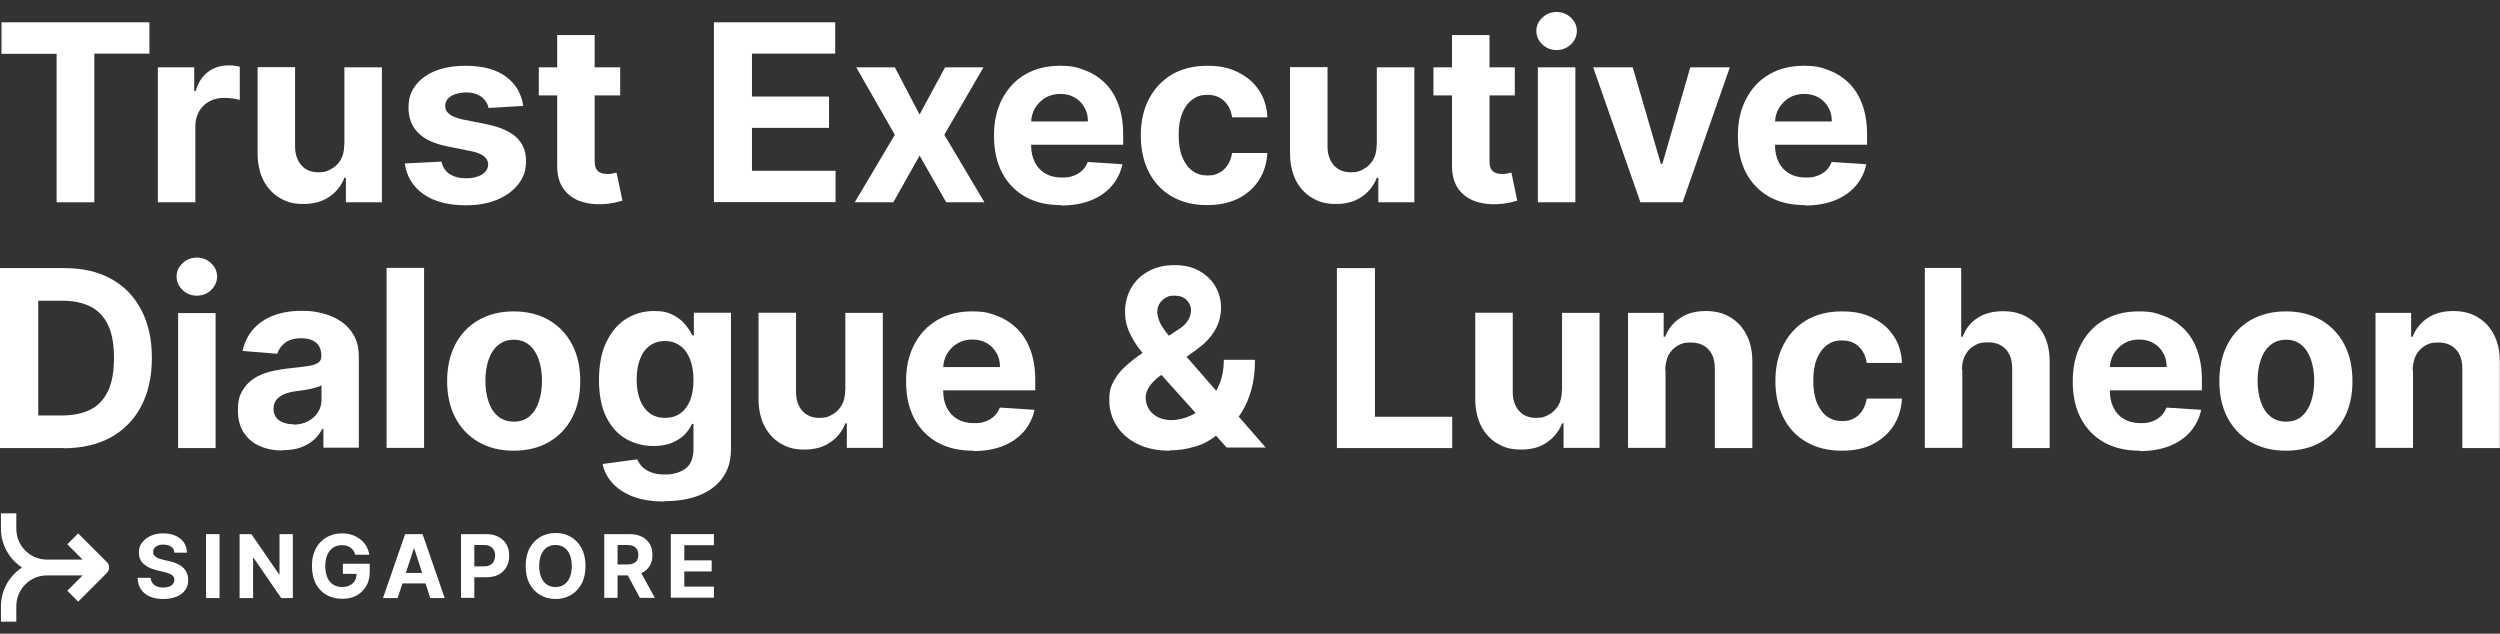
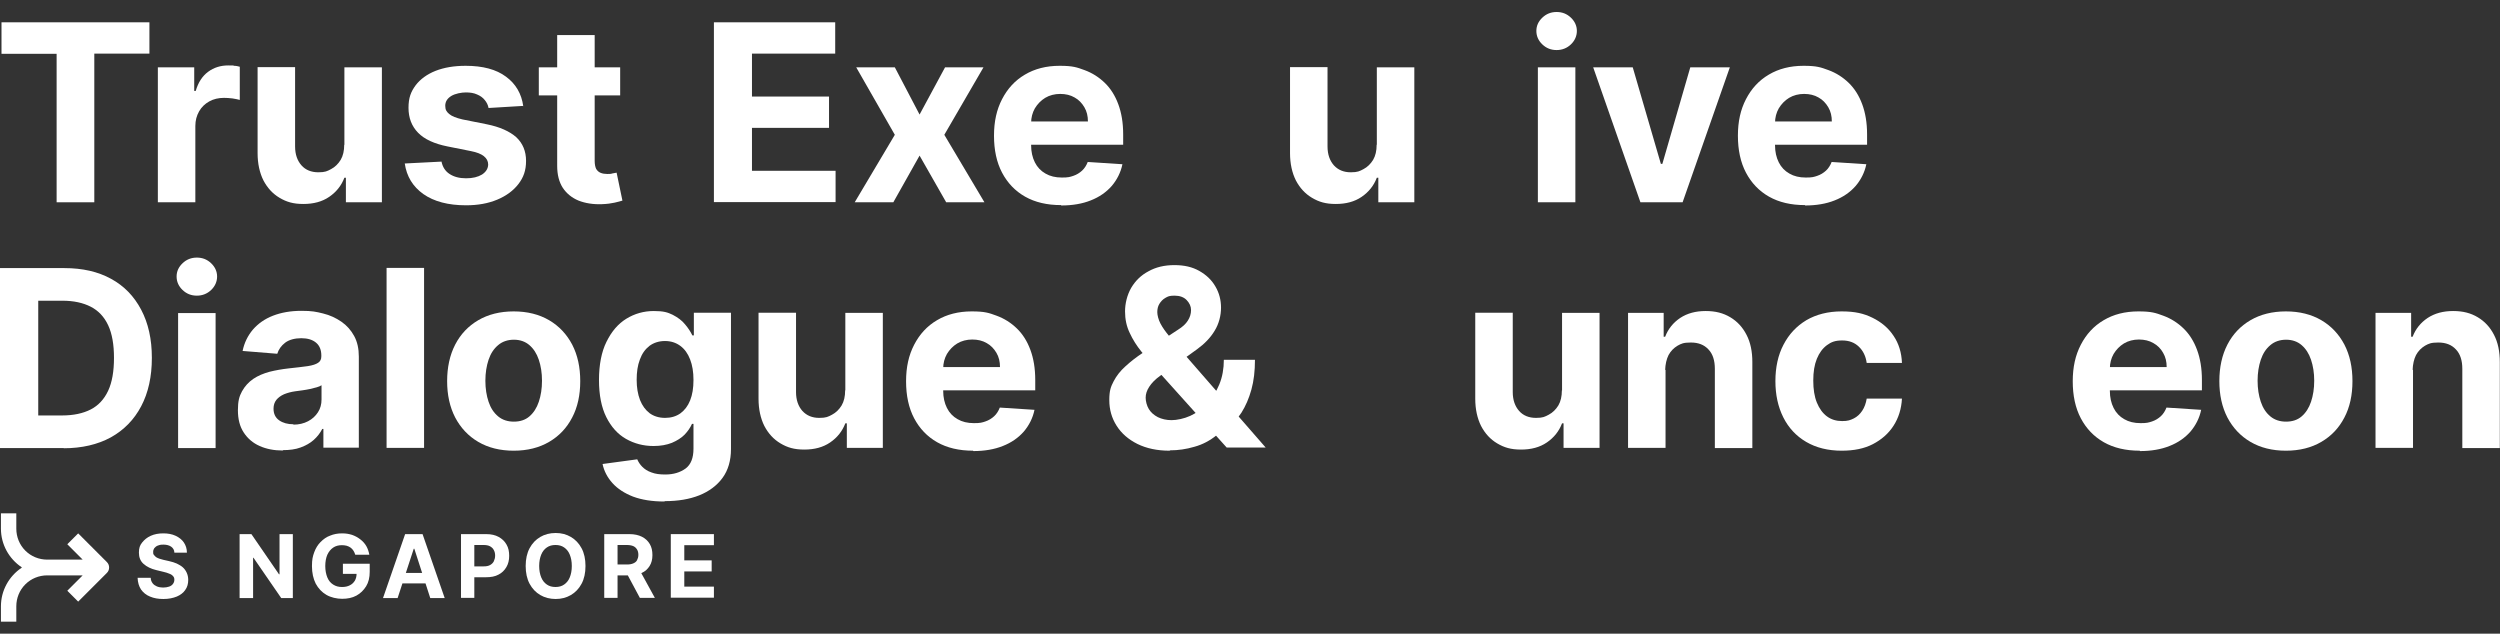
<svg xmlns="http://www.w3.org/2000/svg" version="1.1" viewBox="0 0 1333.5 338">
  <rect x="0" y="0" width="1333.5" height="338" fill="#333333" stroke="none" />
  <defs>
    <style>
      .cls-1 {
        isolation: isolate;
      }

      .cls-2 {
        fill: #fff;
      }
    </style>
  </defs>
  <g>
    <g id="Layer_1">
      <g id="Layer_1-2" data-name="Layer_1">
        <g>
          <g id="Layer_1-2">
            <g id="Layer_1-2-2" data-name="Layer_1-2">
              <g>
                <path class="cls-2" d="M11.6,302.8c-6.9,4.6-11.1,12.3-11.1,20.6v8.2h8.2v-8.2c0-4.4,1.7-8.6,4.8-11.7s7.3-4.8,11.7-4.8h18.9l-8.2,8.2,5.8,5.8,15.3-15.3c.8-.8,1.2-1.8,1.2-2.9s-.4-2.1-1.2-2.9l-15.3-15.3-5.8,5.8,8.2,8.2h-18.9c-4.4,0-8.6-1.7-11.7-4.8-3.1-3.1-4.8-7.3-4.8-11.7v-8.2H.5v8.2c0,8.3,4.2,16,11.1,20.6h0v.2h0Z" />
                <g class="cls-1">
                  <g class="cls-1">
                    <path class="cls-2" d="M93,294.7c0-1.3-.7-2.4-1.7-3.1s-2.4-1.1-4.1-1.1-2.2.2-3,.5-1.4.8-1.9,1.4c-.4.6-.6,1.2-.6,2s0,1.1.4,1.6.7.8,1.2,1.2c.5.3,1.1.6,1.7.8.7.2,1.4.4,2.1.6l3.1.7c1.5.3,2.9.8,4.1,1.3,1.2.6,2.3,1.2,3.2,2s1.6,1.8,2.1,2.9.8,2.4.8,3.8c0,2.1-.5,3.9-1.6,5.4-1,1.5-2.6,2.7-4.5,3.5-2,.8-4.3,1.3-7.1,1.3s-5.1-.4-7.2-1.3c-2-.8-3.6-2.1-4.8-3.8-1.1-1.7-1.7-3.7-1.8-6.2h7c0,1.1.4,2.1,1,2.9s1.4,1.3,2.3,1.7c1,.4,2.1.6,3.3.6s2.3-.2,3.2-.5,1.6-.8,2.1-1.5.7-1.4.7-2.2-.2-1.4-.7-1.9c-.4-.5-1.1-1-2-1.3-.9-.4-1.9-.7-3.2-1l-3.7-.9c-2.9-.7-5.1-1.8-6.8-3.3-1.7-1.5-2.5-3.5-2.5-6s.5-3.9,1.7-5.4,2.6-2.7,4.6-3.6,4.2-1.3,6.7-1.3,4.7.4,6.6,1.3,3.4,2.1,4.4,3.6,1.6,3.3,1.6,5.4h-6.9.2Z" />
-                     <path class="cls-2" d="M117.1,284.9v34.1h-7.2v-34.1h7.2Z" />
                    <path class="cls-2" d="M156.2,284.9v34.1h-6.2l-14.8-21.5h-.2v21.5h-7.2v-34.1h6.3l14.7,21.4h.3v-21.4h7.2-.1Z" />
                    <path class="cls-2" d="M189.5,295.9c-.2-.8-.6-1.5-1-2.2-.4-.6-.9-1.2-1.5-1.6s-1.3-.8-2.1-1-1.6-.3-2.6-.3c-1.7,0-3.3.4-4.6,1.3s-2.3,2.1-3.1,3.8c-.7,1.6-1.1,3.7-1.1,6s.4,4.4,1.1,6.1c.7,1.7,1.7,2.9,3.1,3.8s2.9,1.3,4.7,1.3,3-.3,4.2-.9,2-1.4,2.7-2.5c.6-1.1.9-2.3.9-3.8l1.5.2h-8.8v-5.4h14.3v4.3c0,3-.6,5.6-1.9,7.7s-3,3.8-5.2,5-4.8,1.7-7.6,1.7-6-.7-8.4-2.1-4.3-3.4-5.7-6c-1.3-2.6-2-5.7-2-9.3s.4-5.2,1.2-7.4c.8-2.2,1.9-4,3.4-5.5s3.1-2.7,5.1-3.4c1.9-.8,4-1.2,6.3-1.2s3.7.3,5.4.8c1.7.6,3.1,1.4,4.4,2.4,1.3,1,2.4,2.2,3.2,3.6s1.3,3,1.6,4.6h-7.5,0Z" />
                    <path class="cls-2" d="M212,319h-7.7l11.8-34.1h9.3l11.8,34.1h-7.7l-8.5-26.3h-.3l-8.6,26.3h-.1ZM211.6,305.6h18.3v5.6h-18.3v-5.6Z" />
                    <path class="cls-2" d="M245.9,319v-34.1h13.5c2.6,0,4.8.5,6.6,1.5,1.8,1,3.2,2.3,4.2,4.1,1,1.7,1.4,3.7,1.4,6s-.5,4.3-1.5,6-2.4,3.1-4.2,4c-1.8,1-4.1,1.4-6.7,1.4h-8.6v-5.8h7.4c1.4,0,2.5-.2,3.4-.7s1.6-1.2,2-2c.4-.9.7-1.9.7-3s-.2-2.1-.7-3c-.4-.8-1.1-1.5-2-2s-2.1-.7-3.5-.7h-4.9v28.2h-7.2.1Z" />
                    <path class="cls-2" d="M312.3,301.9c0,3.7-.7,6.9-2.1,9.5s-3.3,4.6-5.7,6c-2.4,1.4-5.1,2.1-8.1,2.1s-5.8-.7-8.2-2.1c-2.4-1.4-4.3-3.4-5.7-6-1.4-2.6-2.1-5.8-2.1-9.5s.7-6.9,2.1-9.5,3.3-4.6,5.7-6c2.4-1.4,5.1-2.1,8.2-2.1s5.7.7,8.1,2.1,4.3,3.4,5.7,6c1.4,2.6,2.1,5.8,2.1,9.5ZM305,301.9c0-2.4-.4-4.4-1.1-6.1s-1.7-2.9-3-3.8-2.8-1.3-4.6-1.3-3.3.4-4.6,1.3-2.3,2.1-3,3.8c-.7,1.7-1.1,3.7-1.1,6.1s.4,4.4,1.1,6.1,1.7,2.9,3,3.8,2.8,1.3,4.6,1.3,3.3-.4,4.6-1.3c1.3-.9,2.3-2.1,3-3.8s1.1-3.7,1.1-6.1Z" />
                    <path class="cls-2" d="M322.3,319v-34.1h13.5c2.6,0,4.8.5,6.6,1.4,1.8.9,3.2,2.2,4.2,3.9,1,1.7,1.4,3.6,1.4,5.9s-.5,4.2-1.5,5.8-2.4,2.9-4.2,3.7c-1.8.9-4.1,1.3-6.7,1.3h-9v-5.8h7.8c1.4,0,2.5-.2,3.4-.6s1.6-.9,2-1.7c.4-.8.7-1.7.7-2.8s-.2-2.1-.7-2.9-1.1-1.4-2-1.8-2.1-.6-3.5-.6h-4.9v28.2h-7.2.1ZM340.8,303.4l8.5,15.5h-8l-8.3-15.5h7.8Z" />
                    <path class="cls-2" d="M357.8,319v-34.1h23v5.9h-15.8v8.1h14.6v5.9h-14.6v8.1h15.8v5.9h-23v.2Z" />
                  </g>
                </g>
              </g>
            </g>
          </g>
          <g class="cls-1">
            <g class="cls-1">
              <g>
                <path class="cls-2" d="M380.8,108V11.9h64.7v16.7h-44.4v22.9h41.1v16.7h-41.1v22.9h44.6v16.7h-64.9v.2Z" />
                <path class="cls-2" d="M477.3,35.9l13.2,25.2,13.6-25.2h20.5l-20.9,36,21.4,36h-20.4l-14.2-24.9-14,24.9h-20.6l21.4-36-20.6-36h20.6Z" />
                <path class="cls-2" d="M565.9,109.4c-7.4,0-13.8-1.5-19.1-4.5s-9.4-7.3-12.3-12.8c-2.9-5.5-4.3-12.1-4.3-19.7s1.4-13.9,4.3-19.5c2.9-5.6,6.9-10,12.2-13.1,5.2-3.1,11.4-4.7,18.5-4.7s9.2.8,13.3,2.3,7.7,3.8,10.8,6.8,5.5,6.8,7.2,11.4,2.6,9.9,2.6,16.1v5.5h-60.8v-12.4h42c0-2.9-.6-5.4-1.9-7.6-1.3-2.2-3-4-5.2-5.2-2.2-1.3-4.8-1.9-7.7-1.9s-5.7.7-8,2.1c-2.3,1.4-4.1,3.3-5.5,5.6-1.3,2.3-2,4.9-2,7.8v11.8c0,3.6.7,6.6,2,9.2s3.2,4.6,5.7,6c2.4,1.4,5.3,2.1,8.7,2.1s4.3-.3,6.1-.9,3.4-1.6,4.7-2.8c1.3-1.2,2.3-2.8,3-4.6l18.5,1.2c-.9,4.4-2.9,8.3-5.7,11.6-2.9,3.3-6.6,5.9-11.2,7.7-4.5,1.8-9.8,2.7-15.7,2.7l-.2-.2Z" />
-                 <path class="cls-2" d="M643.9,109.4c-7.4,0-13.7-1.6-19-4.7s-9.4-7.5-12.2-13.1-4.2-12-4.2-19.3,1.4-13.9,4.3-19.4c2.9-5.6,6.9-9.9,12.2-13.1,5.3-3.1,11.6-4.7,18.8-4.7s11.8,1.1,16.5,3.4c4.7,2.3,8.5,5.5,11.2,9.6,2.8,4.1,4.3,9,4.5,14.5h-18.8c-.5-3.6-1.9-6.5-4.2-8.7-2.3-2.2-5.2-3.3-8.9-3.3s-5.8.8-8.1,2.5-4.1,4.1-5.4,7.3c-1.3,3.2-1.9,7-1.9,11.6s.6,8.5,1.9,11.7c1.3,3.2,3.1,5.7,5.4,7.4,2.3,1.7,5,2.5,8.1,2.5s4.3-.5,6.2-1.4c1.8-.9,3.3-2.3,4.5-4.1,1.2-1.8,2-4,2.4-6.5h18.8c-.3,5.5-1.8,10.3-4.5,14.5s-6.4,7.4-11,9.8c-4.7,2.3-10.2,3.5-16.6,3.5Z" />
                <path class="cls-2" d="M734.4,77.3v-41.4h20v72h-19.2v-13.1h-.8c-1.6,4.2-4.3,7.6-8.1,10.2-3.8,2.6-8.4,3.8-13.8,3.8s-9-1.1-12.7-3.3-6.5-5.3-8.6-9.3c-2-4-3.1-8.9-3.1-14.5v-45.9h20v42.3c0,4.3,1.2,7.6,3.4,10.1,2.3,2.5,5.3,3.7,9,3.7s4.7-.6,6.8-1.7c2.1-1.1,3.8-2.8,5.1-4.9,1.3-2.2,1.9-4.9,1.9-8.1h.1Z" />
-                 <path class="cls-2" d="M808,35.9v15h-43.4v-15h43.4ZM774.5,18.7h20v67.1c0,1.8.3,3.3.8,4.3.6,1,1.4,1.7,2.4,2.1s2.2.6,3.5.6,1.9,0,2.8-.3c.9-.2,1.7-.3,2.2-.4l3.1,14.9c-1,.3-2.4.7-4.2,1.1s-4,.7-6.6.8c-4.8.2-9-.5-12.6-1.9-3.6-1.5-6.4-3.8-8.4-6.8-2-3.1-3-7-3-11.7V18.7h0Z" />
                <path class="cls-2" d="M830.3,26.7c-3,0-5.5-1-7.6-3s-3.2-4.4-3.2-7.2,1.1-5.1,3.2-7.1,4.6-3,7.6-3,5.5,1,7.6,3,3.2,4.4,3.2,7.1-1.1,5.2-3.2,7.2-4.7,3-7.6,3ZM820.3,108V35.9h20v72h-20Z" />
                <path class="cls-2" d="M922.7,35.9l-25.2,72h-22.5l-25.2-72h21.1l15,51.5h.8l14.9-51.5h21.1Z" />
                <path class="cls-2" d="M962.7,109.4c-7.4,0-13.8-1.5-19.1-4.5s-9.4-7.3-12.3-12.8c-2.9-5.5-4.3-12.1-4.3-19.7s1.4-13.9,4.3-19.5c2.9-5.6,6.9-10,12.2-13.1,5.2-3.1,11.4-4.7,18.5-4.7s9.2.8,13.3,2.3,7.7,3.8,10.8,6.8,5.5,6.8,7.2,11.4,2.6,9.9,2.6,16.1v5.5h-60.8v-12.4h42c0-2.9-.6-5.4-1.9-7.6-1.3-2.2-3-4-5.2-5.2-2.2-1.3-4.8-1.9-7.7-1.9s-5.7.7-8,2.1c-2.3,1.4-4.1,3.3-5.5,5.6-1.3,2.3-2,4.9-2,7.8v11.8c0,3.6.7,6.6,2,9.2s3.2,4.6,5.7,6c2.4,1.4,5.3,2.1,8.7,2.1s4.3-.3,6.1-.9,3.4-1.6,4.7-2.8c1.3-1.2,2.3-2.8,3-4.6l18.5,1.2c-.9,4.4-2.9,8.3-5.7,11.6-2.9,3.3-6.6,5.9-11.2,7.7-4.5,1.8-9.8,2.7-15.7,2.7l-.2-.2Z" />
              </g>
              <g>
                <path class="cls-2" d="M.8,28.7V11.9h78.9v16.7h-29.4v79.3h-20.1V28.7H.8Z" />
                <path class="cls-2" d="M84.2,108V35.9h19.4v12.6h.8c1.3-4.5,3.5-7.9,6.6-10.2s6.7-3.4,10.7-3.4,2.1,0,3.2.2c1.2,0,2.2.3,3,.5v17.7c-.9-.3-2.2-.5-3.9-.8-1.7-.2-3.2-.3-4.5-.3-2.9,0-5.6.6-7.9,1.9-2.3,1.3-4.1,3-5.4,5.3-1.3,2.3-2,4.8-2,7.8v40.7h-20,0Z" />
                <path class="cls-2" d="M183.7,77.3v-41.4h20v72h-19.2v-13.1h-.8c-1.6,4.2-4.3,7.6-8.1,10.2s-8.4,3.8-13.8,3.8-9-1.1-12.7-3.3-6.5-5.3-8.6-9.3c-2-4-3.1-8.9-3.1-14.5v-45.9h20v42.3c0,4.3,1.2,7.6,3.4,10.1s5.3,3.7,9,3.7,4.7-.6,6.8-1.7,3.8-2.8,5.1-4.9c1.3-2.2,1.9-4.9,1.9-8.1h0Z" />
                <path class="cls-2" d="M278.9,56.5l-18.3,1.1c-.3-1.6-1-3-2-4.2-1-1.3-2.4-2.3-4.1-3-1.7-.8-3.7-1.1-6-1.1s-5.7.6-7.8,1.9c-2.1,1.3-3.2,3-3.2,5.2s.7,3.2,2.1,4.4c1.4,1.2,3.7,2.1,7.1,2.9l13,2.6c7,1.4,12.2,3.8,15.7,6.9,3.4,3.2,5.2,7.4,5.2,12.6s-1.4,8.9-4.1,12.4-6.5,6.3-11.3,8.3-10.3,3-16.6,3c-9.5,0-17.1-2-22.8-6-5.6-4-8.9-9.4-9.9-16.3l19.6-1c.6,2.9,2,5.1,4.3,6.6s5.2,2.3,8.8,2.3,6.3-.7,8.5-2c2.1-1.4,3.2-3.1,3.3-5.3,0-1.8-.8-3.3-2.3-4.5s-3.8-2.1-6.9-2.7l-12.5-2.5c-7-1.4-12.3-3.8-15.7-7.3s-5.1-7.9-5.1-13.3,1.3-8.6,3.8-12c2.5-3.3,6.1-5.9,10.6-7.7,4.6-1.8,9.9-2.7,16.1-2.7,9.1,0,16.3,1.9,21.5,5.8,5.2,3.8,8.3,9.1,9.2,15.7h-.2Z" />
                <path class="cls-2" d="M330.8,35.9v15h-43.4v-15h43.4ZM297.2,18.7h20v67.1c0,1.8.3,3.3.8,4.3.6,1,1.4,1.7,2.4,2.1s2.2.6,3.5.6,1.9,0,2.8-.3c.9-.2,1.7-.3,2.2-.4l3.1,14.9c-1,.3-2.4.7-4.2,1.1s-4,.7-6.6.8c-4.8.2-9-.5-12.6-1.9-3.6-1.5-6.4-3.8-8.4-6.8-2-3.1-3-7-3-11.7V18.7Z" />
              </g>
              <path class="cls-2" d="M34,239H0v-96h34.3c9.7,0,18,1.9,24.9,5.7,7,3.8,12.3,9.3,16.1,16.5,3.8,7.2,5.7,15.7,5.7,25.7s-1.9,18.6-5.7,25.8c-3.8,7.2-9.2,12.7-16.2,16.6-7,3.8-15.4,5.8-25.2,5.8h.1ZM20.3,221.6h12.9c6,0,11.1-1.1,15.2-3.2,4.1-2.1,7.2-5.5,9.3-10s3.1-10.4,3.1-17.5-1-12.9-3.1-17.4-5.2-7.8-9.3-9.9c-4.1-2.1-9.1-3.2-15.1-3.2h-12.9v61.2h0Z" />
              <path class="cls-2" d="M105,157.7c-3,0-5.5-1-7.6-3s-3.2-4.4-3.2-7.2,1.1-5.1,3.2-7.1,4.6-3,7.6-3,5.5,1,7.6,3,3.2,4.4,3.2,7.1-1.1,5.2-3.2,7.2-4.7,3-7.6,3ZM95,239v-72h20v72h-20Z" />
              <path class="cls-2" d="M150.8,240.3c-4.6,0-8.7-.8-12.3-2.4-3.6-1.6-6.4-4-8.5-7.2-2.1-3.2-3.1-7.1-3.1-11.9s.7-7.4,2.2-10.1c1.5-2.7,3.5-4.9,6-6.6,2.5-1.7,5.4-2.9,8.7-3.8,3.2-.8,6.6-1.4,10.2-1.8,4.2-.4,7.6-.9,10.1-1.2,2.6-.4,4.4-1,5.6-1.8,1.2-.8,1.7-1.9,1.7-3.5v-.3c0-3-.9-5.3-2.8-6.9-1.9-1.6-4.5-2.4-7.9-2.4s-6.5.8-8.6,2.4c-2.1,1.6-3.5,3.6-4.2,5.9l-18.5-1.5c.9-4.4,2.8-8.2,5.5-11.4,2.8-3.2,6.3-5.7,10.7-7.4s9.4-2.6,15.2-2.6,7.8.5,11.5,1.4,6.9,2.4,9.8,4.4c2.9,2,5.1,4.5,6.8,7.6s2.5,6.8,2.5,11v48.6h-18.9v-10h-.6c-1.2,2.3-2.7,4.2-4.6,5.9-1.9,1.7-4.3,3-7,4s-5.9,1.4-9.4,1.4v.2ZM156.5,226.5c2.9,0,5.5-.6,7.8-1.8s4-2.8,5.3-4.8,1.9-4.3,1.9-6.8v-7.6c-.6.4-1.5.8-2.6,1.1s-2.3.6-3.6.9c-1.3.3-2.7.5-4,.7s-2.6.4-3.7.5c-2.3.3-4.4.9-6.1,1.6-1.8.8-3.1,1.8-4.1,3-1,1.3-1.5,2.8-1.5,4.7,0,2.7,1,4.8,3,6.2s4.5,2.1,7.6,2.1v.2Z" />
              <path class="cls-2" d="M226.2,142.9v96h-20v-96h20Z" />
              <path class="cls-2" d="M274,240.4c-7.3,0-13.6-1.6-18.9-4.7-5.3-3.1-9.4-7.5-12.3-13-2.9-5.6-4.3-12.1-4.3-19.4s1.4-13.9,4.3-19.5c2.9-5.6,7-9.9,12.3-13,5.3-3.1,11.6-4.7,18.9-4.7s13.6,1.6,18.9,4.7c5.3,3.1,9.4,7.5,12.3,13,2.9,5.6,4.3,12.1,4.3,19.5s-1.4,13.9-4.3,19.4c-2.9,5.6-7,9.9-12.3,13s-11.6,4.7-18.9,4.7ZM274.1,224.9c3.3,0,6.1-.9,8.3-2.8,2.2-1.9,3.9-4.5,5-7.8s1.7-7,1.7-11.2-.6-7.9-1.7-11.2-2.8-5.9-5-7.8c-2.2-1.9-5-2.9-8.3-2.9s-6.2,1-8.4,2.9c-2.3,1.9-4,4.5-5.1,7.8s-1.7,7-1.7,11.2.6,7.9,1.7,11.2,2.8,5.9,5.1,7.8c2.3,1.9,5.1,2.8,8.4,2.8Z" />
              <path class="cls-2" d="M354.3,267.5c-6.5,0-12-.9-16.6-2.6-4.6-1.8-8.3-4.2-11-7.2s-4.5-6.4-5.3-10.2l18.5-2.5c.6,1.4,1.5,2.8,2.7,4s2.8,2.3,4.9,3c2,.8,4.5,1.1,7.4,1.1,4.3,0,7.9-1.1,10.8-3.2,2.8-2.1,4.2-5.6,4.2-10.6v-13.2h-.8c-.9,2-2.2,3.9-3.9,5.7-1.8,1.8-4,3.2-6.8,4.4-2.8,1.1-6,1.7-9.8,1.7-5.4,0-10.3-1.3-14.7-3.8-4.4-2.5-7.9-6.4-10.5-11.6-2.6-5.2-3.9-11.8-3.9-19.8s1.3-15,4-20.4c2.7-5.5,6.2-9.6,10.6-12.3s9.3-4.1,14.6-4.1,7.4.7,10.1,2c2.7,1.4,4.9,3,6.6,5.1,1.7,2,3,4,3.9,5.9h.8v-12.1h19.8v72.7c0,6.1-1.5,11.3-4.5,15.4s-7.2,7.2-12.4,9.3c-5.3,2.1-11.4,3.1-18.3,3.1l-.4.2ZM354.7,222.9c3.2,0,5.9-.8,8.2-2.4,2.2-1.6,4-3.9,5.2-6.9s1.8-6.6,1.8-10.9-.6-7.9-1.8-11c-1.2-3.1-2.9-5.5-5.2-7.2-2.3-1.7-5-2.6-8.2-2.6s-6,.9-8.3,2.6c-2.3,1.8-4,4.2-5.1,7.3-1.2,3.1-1.7,6.7-1.7,10.8s.6,7.7,1.8,10.8c1.2,3,2.9,5.3,5.1,7,2.2,1.6,5,2.5,8.3,2.5h0Z" />
              <path class="cls-2" d="M450.9,208.3v-41.4h20v72h-19.2v-13.1h-.8c-1.6,4.2-4.3,7.6-8.1,10.2-3.8,2.6-8.4,3.8-13.8,3.8s-9-1.1-12.7-3.3-6.5-5.3-8.6-9.3c-2-4-3.1-8.9-3.1-14.5v-45.9h20v42.3c0,4.3,1.2,7.6,3.4,10.1,2.3,2.5,5.3,3.7,9,3.7s4.7-.6,6.8-1.7c2.1-1.1,3.8-2.8,5.1-4.9,1.3-2.2,1.9-4.9,1.9-8.1h.1Z" />
              <path class="cls-2" d="M519,240.4c-7.4,0-13.8-1.5-19.1-4.5-5.3-3-9.4-7.3-12.3-12.8s-4.3-12.1-4.3-19.7,1.4-13.9,4.3-19.5,6.9-10,12.2-13.1c5.2-3.1,11.4-4.7,18.5-4.7s9.2.8,13.3,2.3,7.7,3.8,10.8,6.8,5.5,6.8,7.2,11.4c1.7,4.6,2.6,9.9,2.6,16.1v5.5h-60.8v-12.4h42c0-2.9-.6-5.4-1.9-7.6-1.3-2.2-3-4-5.2-5.2-2.2-1.3-4.8-1.9-7.7-1.9s-5.7.7-8,2.1c-2.3,1.4-4.1,3.3-5.5,5.6-1.3,2.3-2,4.9-2,7.8v11.8c0,3.6.7,6.6,2,9.2,1.3,2.6,3.2,4.6,5.7,6,2.4,1.4,5.3,2.1,8.7,2.1s4.3-.3,6.1-.9c1.8-.6,3.4-1.6,4.7-2.8s2.3-2.8,3-4.6l18.5,1.2c-.9,4.4-2.9,8.3-5.7,11.6-2.9,3.3-6.6,5.9-11.2,7.7-4.5,1.8-9.8,2.7-15.7,2.7l-.2-.2Z" />
              <path class="cls-2" d="M623.9,240.4c-6.6,0-12.3-1.2-17.2-3.6-4.8-2.4-8.5-5.6-11.1-9.7-2.6-4.1-3.9-8.6-3.9-13.7s.8-7.1,2.3-10,3.6-5.6,6.3-8c2.7-2.5,5.8-4.9,9.4-7.3l18.6-12.2c2.4-1.5,4.2-3.1,5.3-4.9,1.1-1.7,1.7-3.6,1.7-5.6s-.8-3.7-2.3-5.3-3.7-2.4-6.5-2.4-3.5.4-4.9,1.2-2.4,1.9-3.2,3.2-1.1,2.8-1.1,4.4.6,4,1.7,6.1c1.1,2.1,2.6,4.2,4.5,6.5s3.9,4.8,6.1,7.4l45.5,52.2h-20.8l-38-42.3c-2.5-2.8-5-5.8-7.5-8.9-2.5-3.1-4.6-6.4-6.2-9.9-1.7-3.5-2.5-7.3-2.5-11.5s1.1-8.8,3.3-12.6c2.2-3.7,5.2-6.7,9.2-8.8,3.9-2.2,8.5-3.3,13.8-3.3s9.6,1,13.3,3.1,6.6,4.8,8.6,8.3c2,3.4,3,7.2,3,11.3s-1.1,8.6-3.4,12.3c-2.2,3.7-5.4,7-9.4,9.9l-19.6,14.1c-2.7,1.9-4.6,3.9-5.9,5.9s-1.9,3.9-1.9,5.8.6,4.3,1.7,6.1c1.1,1.8,2.7,3.2,4.8,4.3,2.1,1,4.5,1.6,7.3,1.6s6.7-.8,10-2.3,6.3-3.8,9-6.6c2.7-2.9,4.9-6.3,6.5-10.2s2.4-8.3,2.4-13.1h16.6c0,5.9-.6,11.2-1.9,15.9-1.3,4.7-3.1,8.8-5.3,12.3-2.3,3.5-4.9,6.3-7.8,8.6-.9.6-1.8,1.2-2.7,1.7s-1.8,1.1-2.7,1.7c-3.6,2.9-7.5,5-11.9,6.2-4.4,1.3-8.7,1.9-13,1.9l-.2.2Z" />
-               <path class="cls-2" d="M713.1,239v-96h20.3v79.3h41.2v16.7h-61.5Z" />
              <path class="cls-2" d="M833.2,208.3v-41.4h20v72h-19.2v-13.1h-.8c-1.6,4.2-4.3,7.6-8.1,10.2-3.8,2.6-8.4,3.8-13.8,3.8s-9-1.1-12.7-3.3-6.5-5.3-8.6-9.3c-2-4-3.1-8.9-3.1-14.5v-45.9h20v42.3c0,4.3,1.2,7.6,3.4,10.1s5.3,3.7,9,3.7,4.7-.6,6.8-1.7c2.1-1.1,3.8-2.8,5.1-4.9,1.3-2.2,1.9-4.9,1.9-8.1h0Z" />
              <path class="cls-2" d="M888.4,197.3v41.6h-20v-72h19v12.7h.8c1.6-4.2,4.3-7.5,8-10,3.8-2.5,8.3-3.7,13.6-3.7s9.4,1.1,13.1,3.3c3.7,2.2,6.6,5.3,8.7,9.4,2.1,4,3.1,8.9,3.1,14.5v45.9h-20v-42.3c0-4.4-1.1-7.9-3.4-10.3-2.3-2.5-5.4-3.7-9.4-3.7s-5.1.6-7.1,1.7c-2,1.2-3.6,2.8-4.8,5-1.1,2.2-1.7,4.9-1.8,7.9h.2Z" />
              <path class="cls-2" d="M982.4,240.4c-7.4,0-13.7-1.6-19-4.7-5.3-3.1-9.4-7.5-12.2-13.1s-4.2-12-4.2-19.3,1.4-13.9,4.3-19.4c2.9-5.6,6.9-9.9,12.2-13.1,5.3-3.1,11.6-4.7,18.8-4.7s11.8,1.1,16.5,3.4,8.5,5.5,11.2,9.6c2.8,4.1,4.3,9,4.5,14.5h-18.8c-.5-3.6-1.9-6.5-4.2-8.7s-5.2-3.3-8.9-3.3-5.8.8-8.1,2.5-4.1,4.1-5.4,7.3c-1.3,3.2-1.9,7-1.9,11.6s.6,8.5,1.9,11.7c1.3,3.2,3.1,5.7,5.4,7.4,2.3,1.7,5,2.5,8.1,2.5s4.3-.5,6.2-1.4c1.8-.9,3.3-2.3,4.5-4.1s2-4,2.4-6.5h18.8c-.3,5.5-1.8,10.3-4.5,14.5s-6.4,7.4-11,9.8-10.2,3.5-16.6,3.5Z" />
-               <path class="cls-2" d="M1046.7,197.3v41.6h-20v-96h19.4v36.7h.8c1.6-4.3,4.2-7.6,7.9-10,3.6-2.4,8.2-3.6,13.6-3.6s9.4,1.1,13.1,3.3,6.6,5.3,8.7,9.3,3.1,8.9,3.1,14.5v45.9h-20v-42.3c0-4.4-1.1-7.9-3.4-10.4s-5.4-3.7-9.5-3.7-5.1.6-7.2,1.7c-2.1,1.2-3.7,2.8-4.9,5-1.2,2.2-1.8,4.9-1.8,7.9h.2Z" />
              <path class="cls-2" d="M1141.3,240.4c-7.4,0-13.8-1.5-19.1-4.5-5.3-3-9.4-7.3-12.3-12.8s-4.3-12.1-4.3-19.7,1.4-13.9,4.3-19.5,6.9-10,12.2-13.1c5.2-3.1,11.4-4.7,18.5-4.7s9.2.8,13.3,2.3c4.1,1.5,7.7,3.8,10.8,6.8,3.1,3,5.5,6.8,7.2,11.4,1.7,4.6,2.6,9.9,2.6,16.1v5.5h-60.8v-12.4h42c0-2.9-.6-5.4-1.9-7.6-1.2-2.2-3-4-5.2-5.2-2.2-1.3-4.8-1.9-7.7-1.9s-5.7.7-8,2.1c-2.3,1.4-4.1,3.3-5.5,5.6-1.3,2.3-2,4.9-2,7.8v11.8c0,3.6.7,6.6,2,9.2,1.3,2.6,3.2,4.6,5.7,6,2.4,1.4,5.3,2.1,8.7,2.1s4.2-.3,6.1-.9c1.8-.6,3.4-1.6,4.7-2.8,1.3-1.2,2.3-2.8,3-4.6l18.5,1.2c-.9,4.4-2.9,8.3-5.7,11.6-2.9,3.3-6.6,5.9-11.2,7.7-4.5,1.8-9.8,2.7-15.7,2.7l-.2-.2Z" />
              <path class="cls-2" d="M1219.3,240.4c-7.3,0-13.6-1.6-18.9-4.7-5.3-3.1-9.4-7.5-12.3-13-2.9-5.6-4.3-12.1-4.3-19.4s1.4-13.9,4.3-19.5,7-9.9,12.3-13,11.6-4.7,18.9-4.7,13.6,1.6,18.9,4.7c5.3,3.1,9.4,7.5,12.3,13,2.9,5.6,4.3,12.1,4.3,19.5s-1.4,13.9-4.3,19.4c-2.9,5.6-7,9.9-12.3,13s-11.6,4.7-18.9,4.7ZM1219.4,224.9c3.3,0,6.1-.9,8.3-2.8,2.2-1.9,3.9-4.5,5-7.8s1.7-7,1.7-11.2-.6-7.9-1.7-11.2-2.8-5.9-5-7.8c-2.2-1.9-5-2.9-8.3-2.9s-6.2,1-8.4,2.9c-2.3,1.9-4,4.5-5.1,7.8s-1.7,7-1.7,11.2.6,7.9,1.7,11.2,2.8,5.9,5.1,7.8c2.3,1.9,5.1,2.8,8.4,2.8Z" />
              <path class="cls-2" d="M1287.1,197.3v41.6h-20v-72h19v12.7h.8c1.6-4.2,4.3-7.5,8-10,3.8-2.5,8.3-3.7,13.6-3.7s9.4,1.1,13.1,3.3,6.6,5.3,8.7,9.4c2.1,4,3.1,8.9,3.1,14.5v45.9h-20v-42.3c0-4.4-1.1-7.9-3.4-10.3-2.3-2.5-5.4-3.7-9.4-3.7s-5.1.6-7.1,1.7c-2,1.2-3.6,2.8-4.8,5-1.1,2.2-1.7,4.9-1.8,7.9h.2Z" />
            </g>
          </g>
        </g>
      </g>
    </g>
  </g>
</svg>